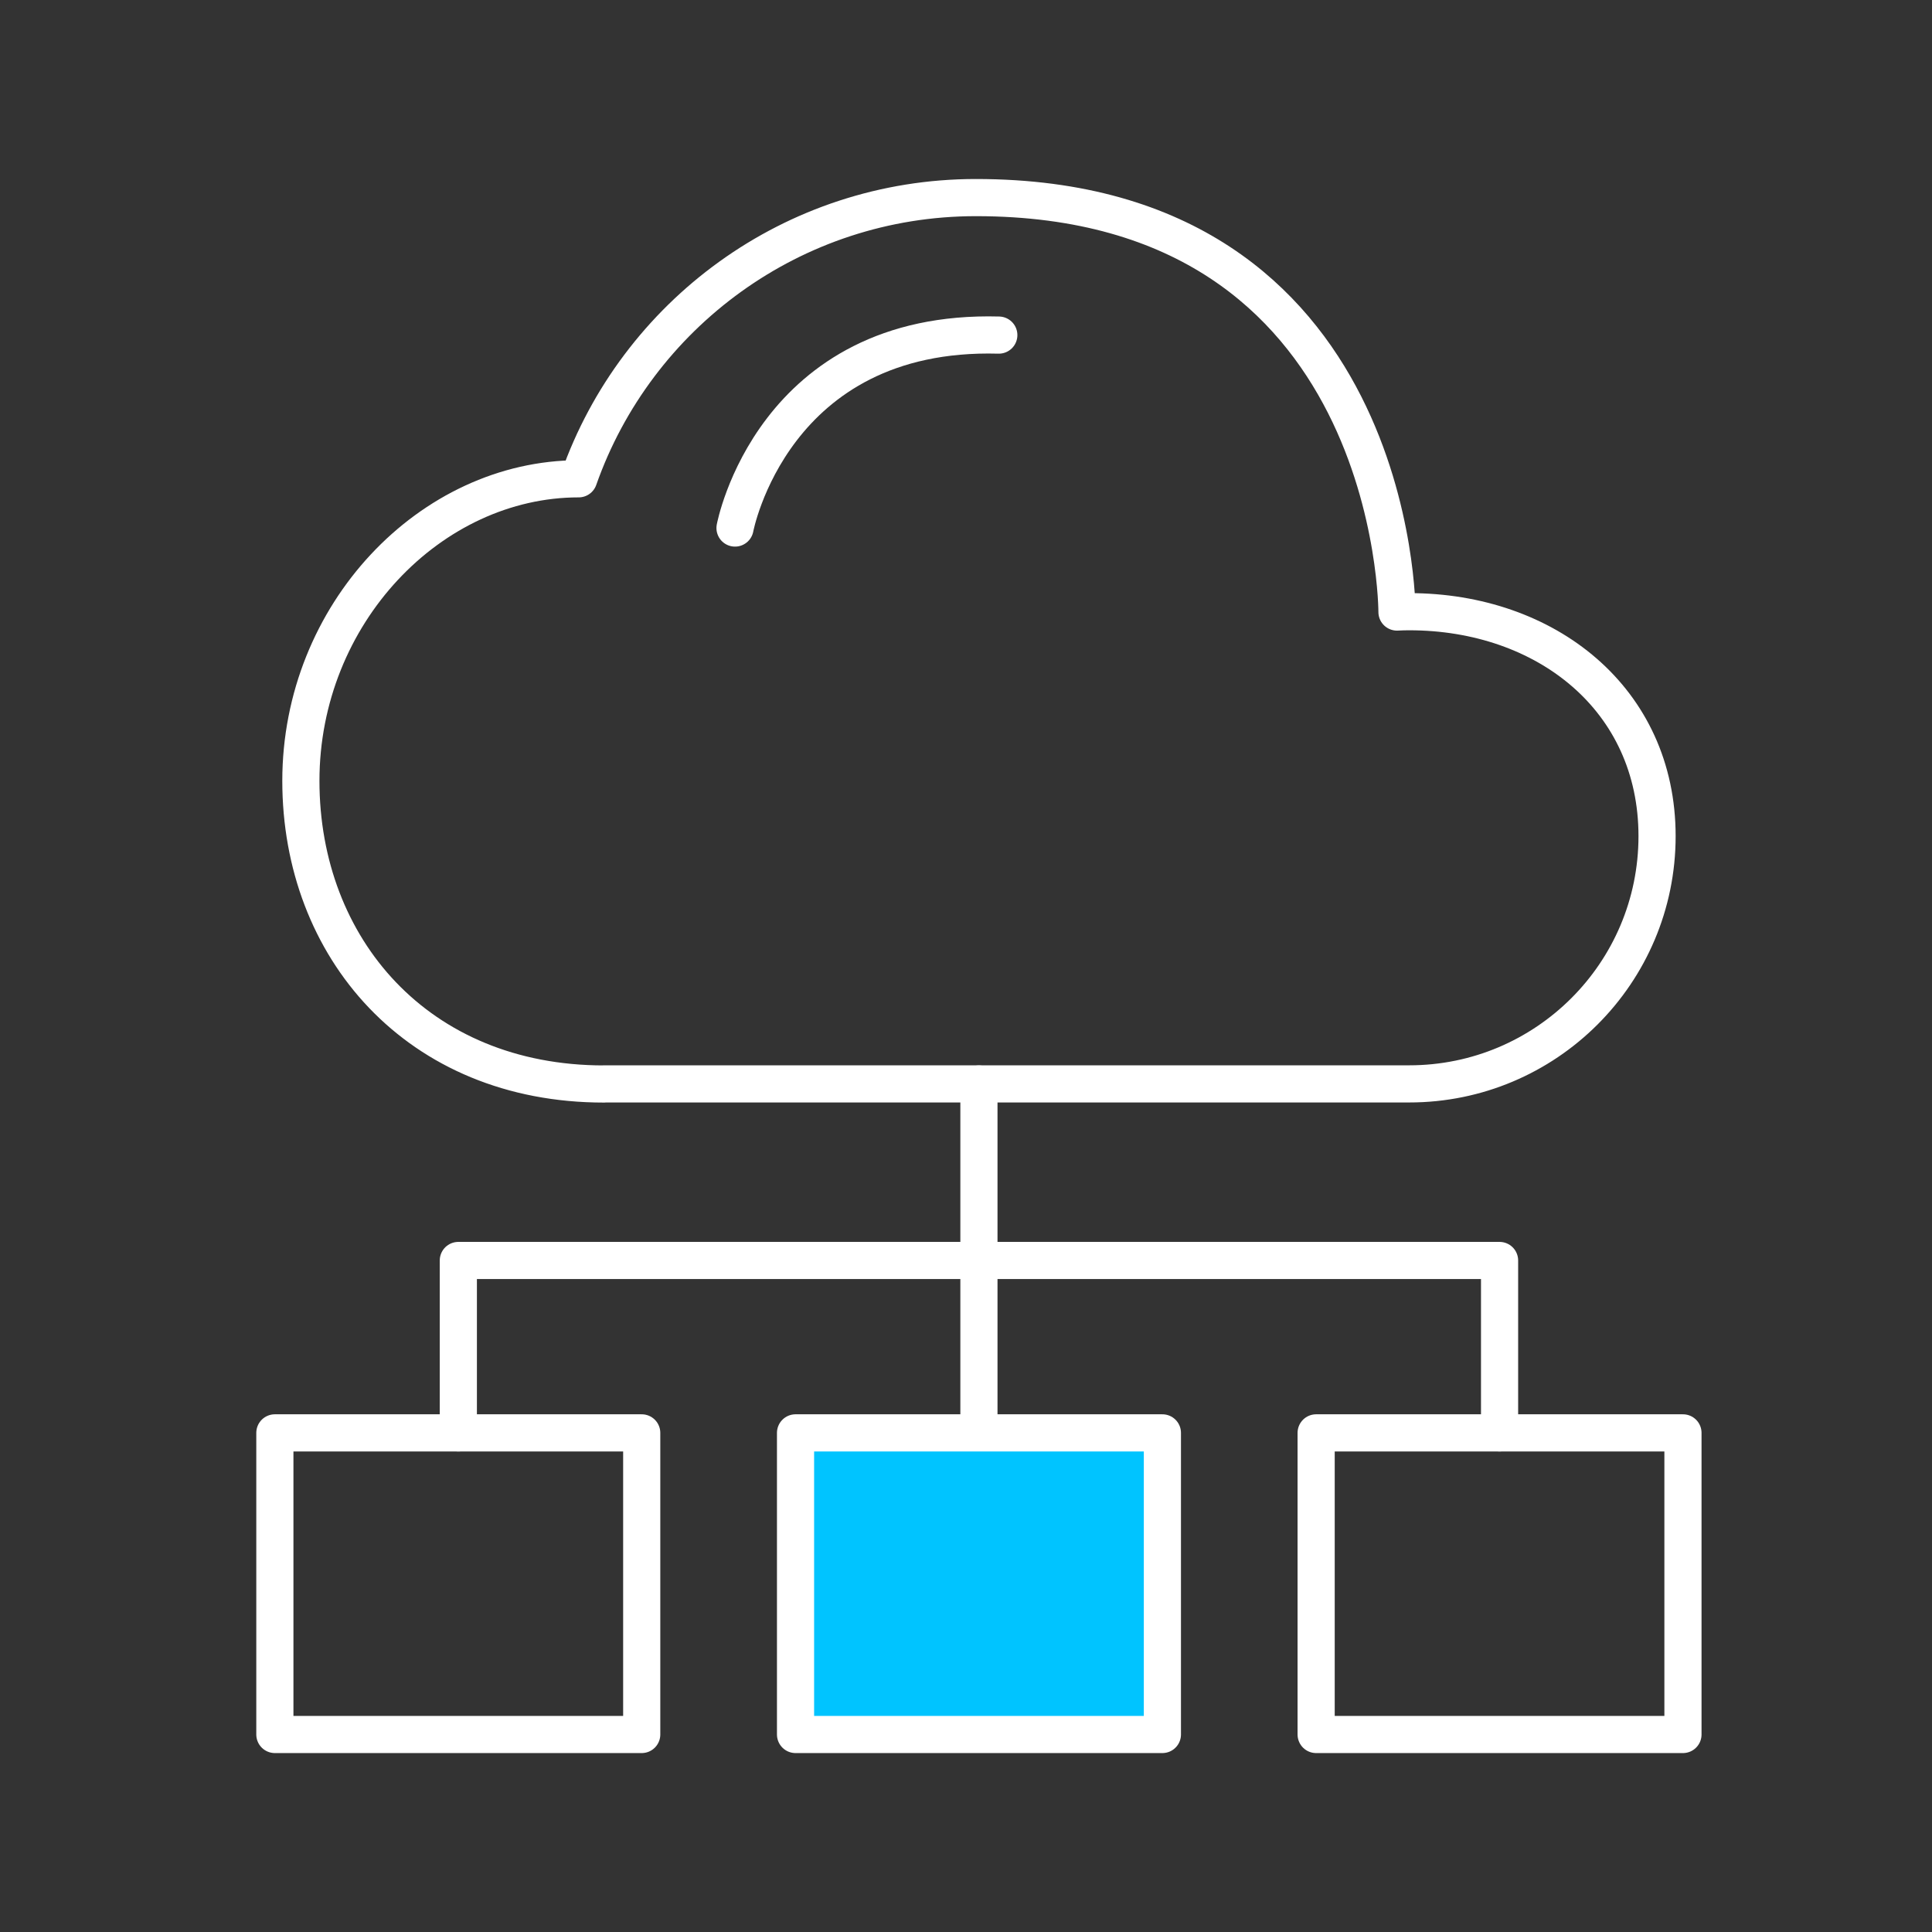
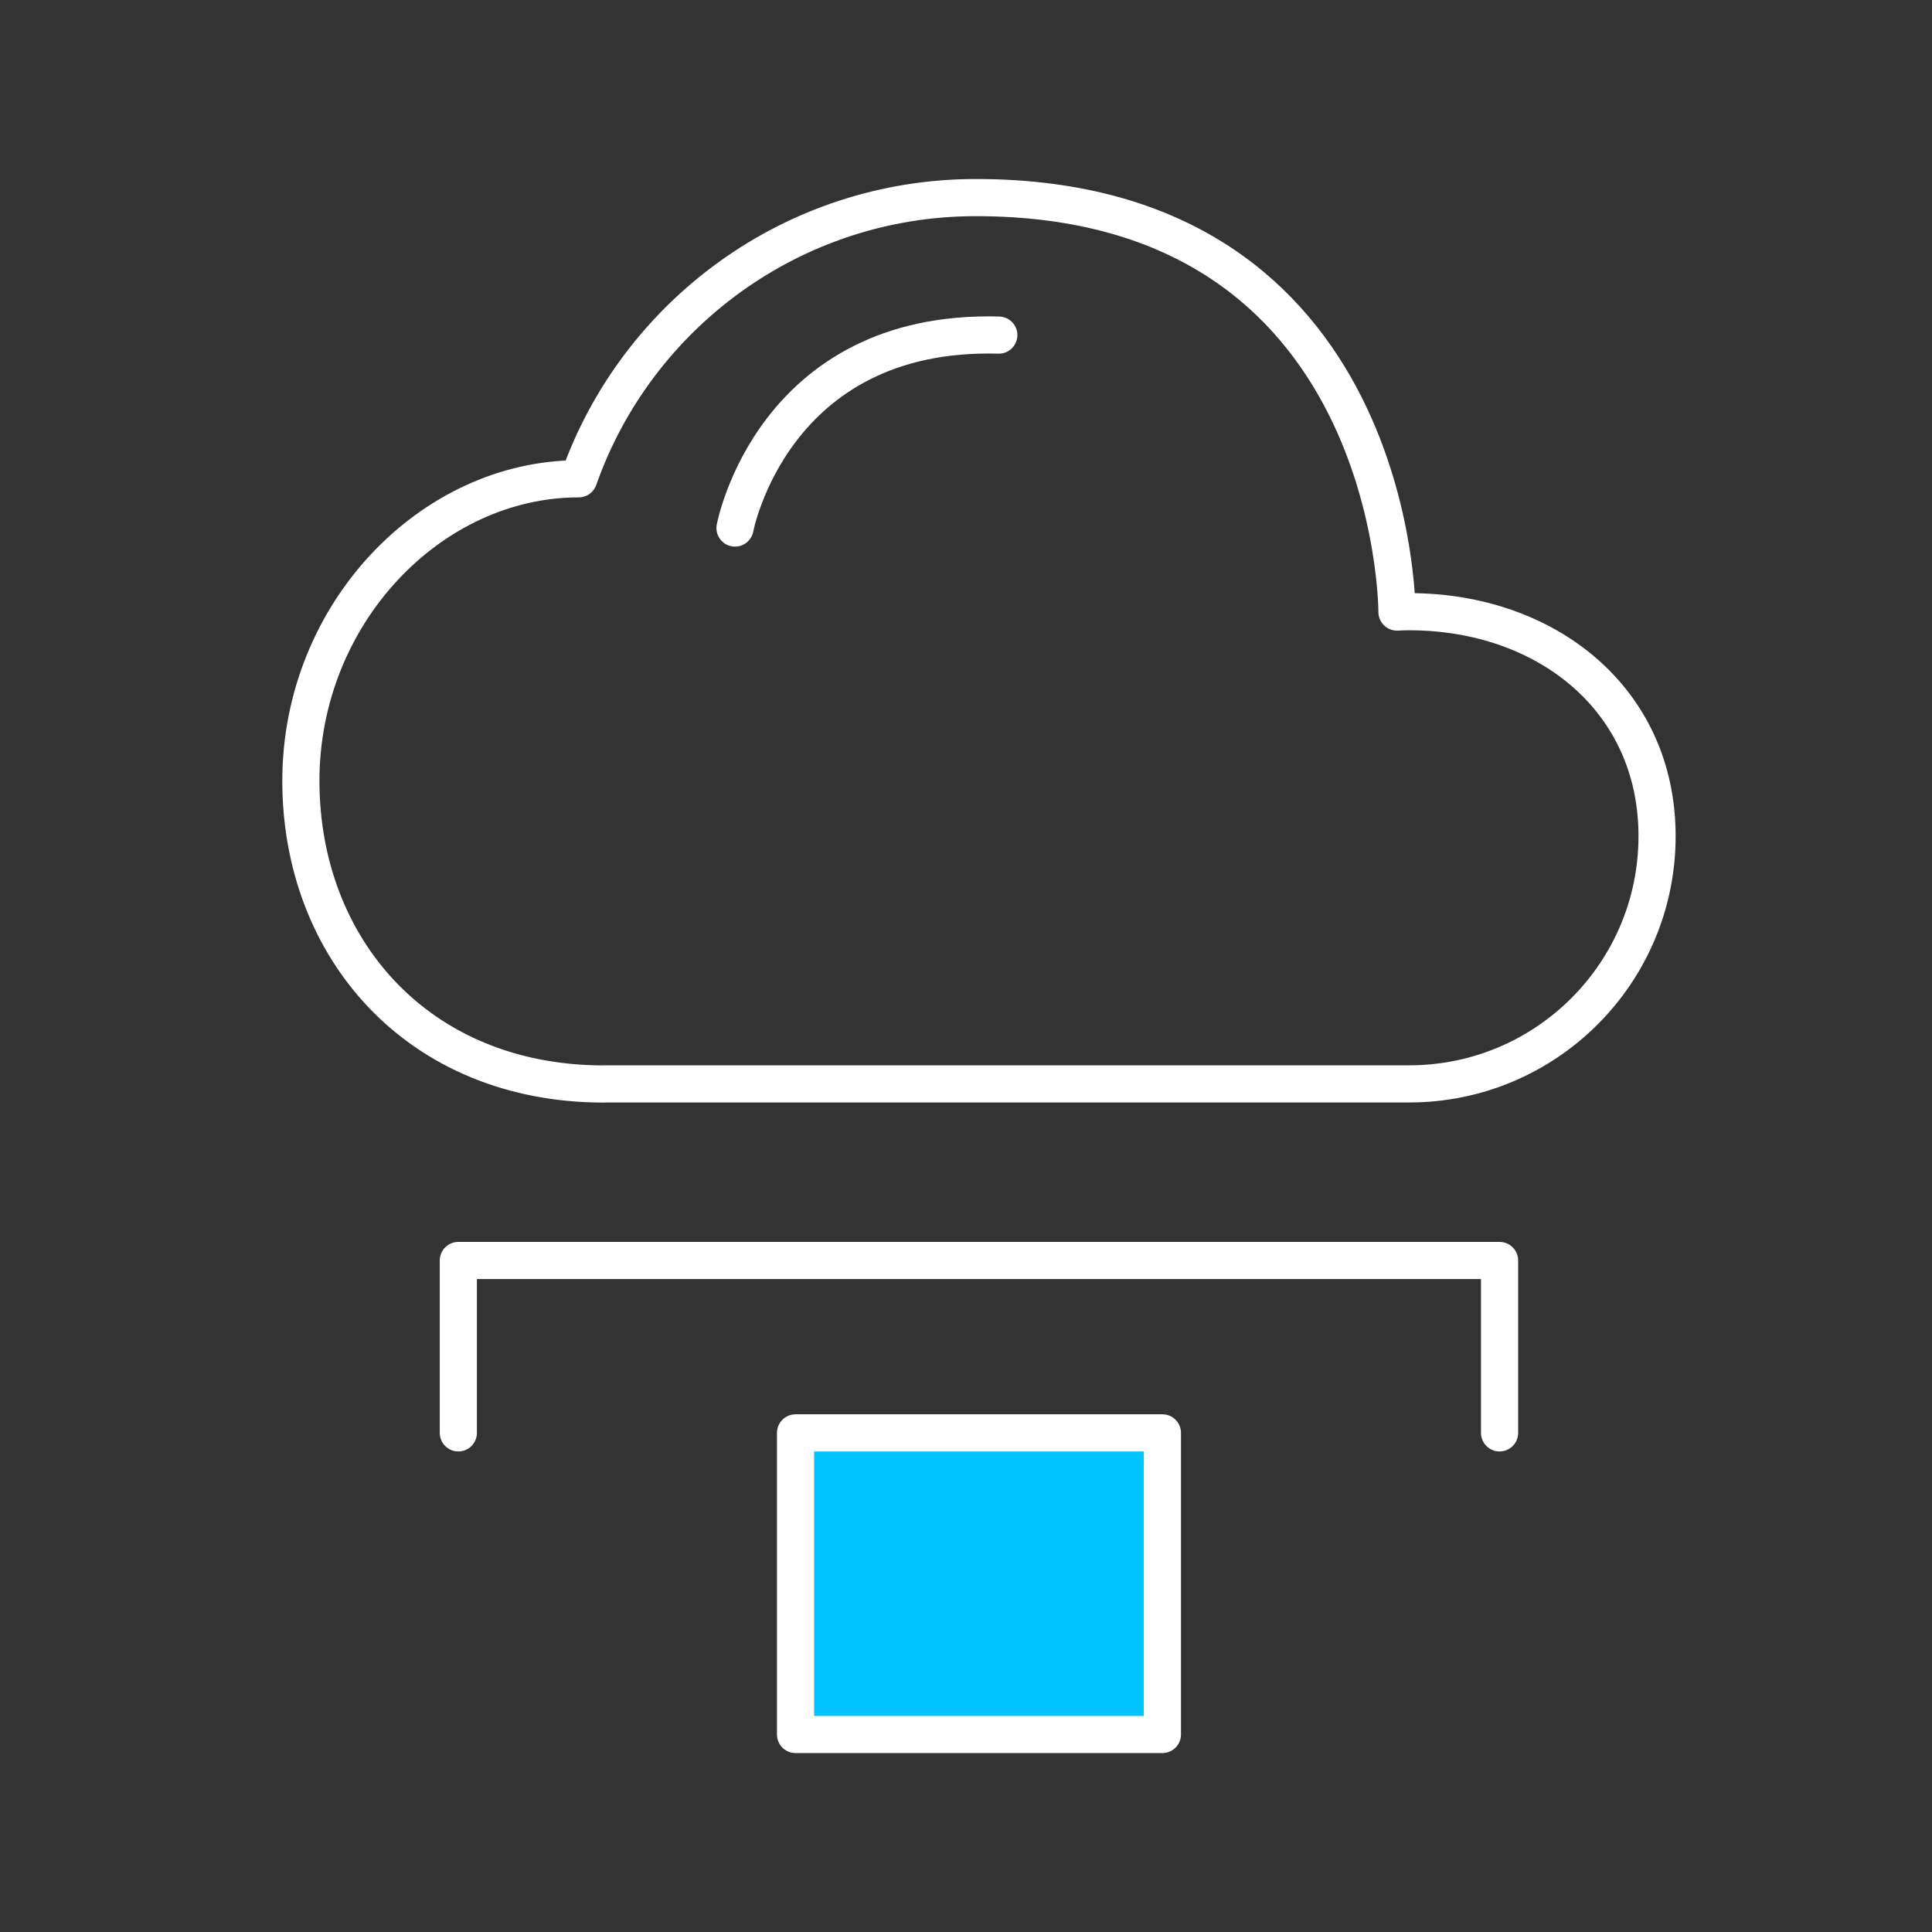
<svg xmlns="http://www.w3.org/2000/svg" width="52" height="52" viewBox="0 0 52 52" fill="none">
  <rect x="0" y="0" width="52" height="52" fill="#333333" stroke="none" />
  <path d="M16.258 29.176C11.235 29.176 8.098 25.51 8.098 21.018C8.098 16.526 11.591 12.887 15.576 12.887C17.127 8.479 21.328 5.318 26.268 5.318C37.622 5.318 37.6 16.473 37.6 16.473C37.709 16.467 37.817 16.464 37.929 16.464C41.615 16.464 44.6 18.819 44.6 22.504C44.6 26.189 41.612 29.173 37.929 29.173H16.258V29.176Z" stroke="white" stroke-linecap="round" stroke-linejoin="round" />
  <path d="M19.783 14.212C19.783 14.212 20.785 8.852 26.883 9.019" stroke="white" stroke-linecap="round" stroke-linejoin="round" />
  <path d="M12.336 38.566V33.926H40.361V38.566" stroke="white" stroke-linecap="round" stroke-linejoin="round" />
-   <path d="M26.348 38.566V29.176" stroke="white" stroke-linecap="round" stroke-linejoin="round" />
-   <path d="M17.272 38.566H7.398V46.684H17.272V38.566Z" stroke="white" stroke-linecap="round" stroke-linejoin="round" />
  <path d="M31.286 38.566H21.412V46.684H31.286V38.566Z" fill="#00C4FF" stroke="white" stroke-linecap="round" stroke-linejoin="round" />
-   <path d="M45.297 38.566H35.424V46.684H45.297V38.566Z" stroke="white" stroke-linecap="round" stroke-linejoin="round" />
</svg>